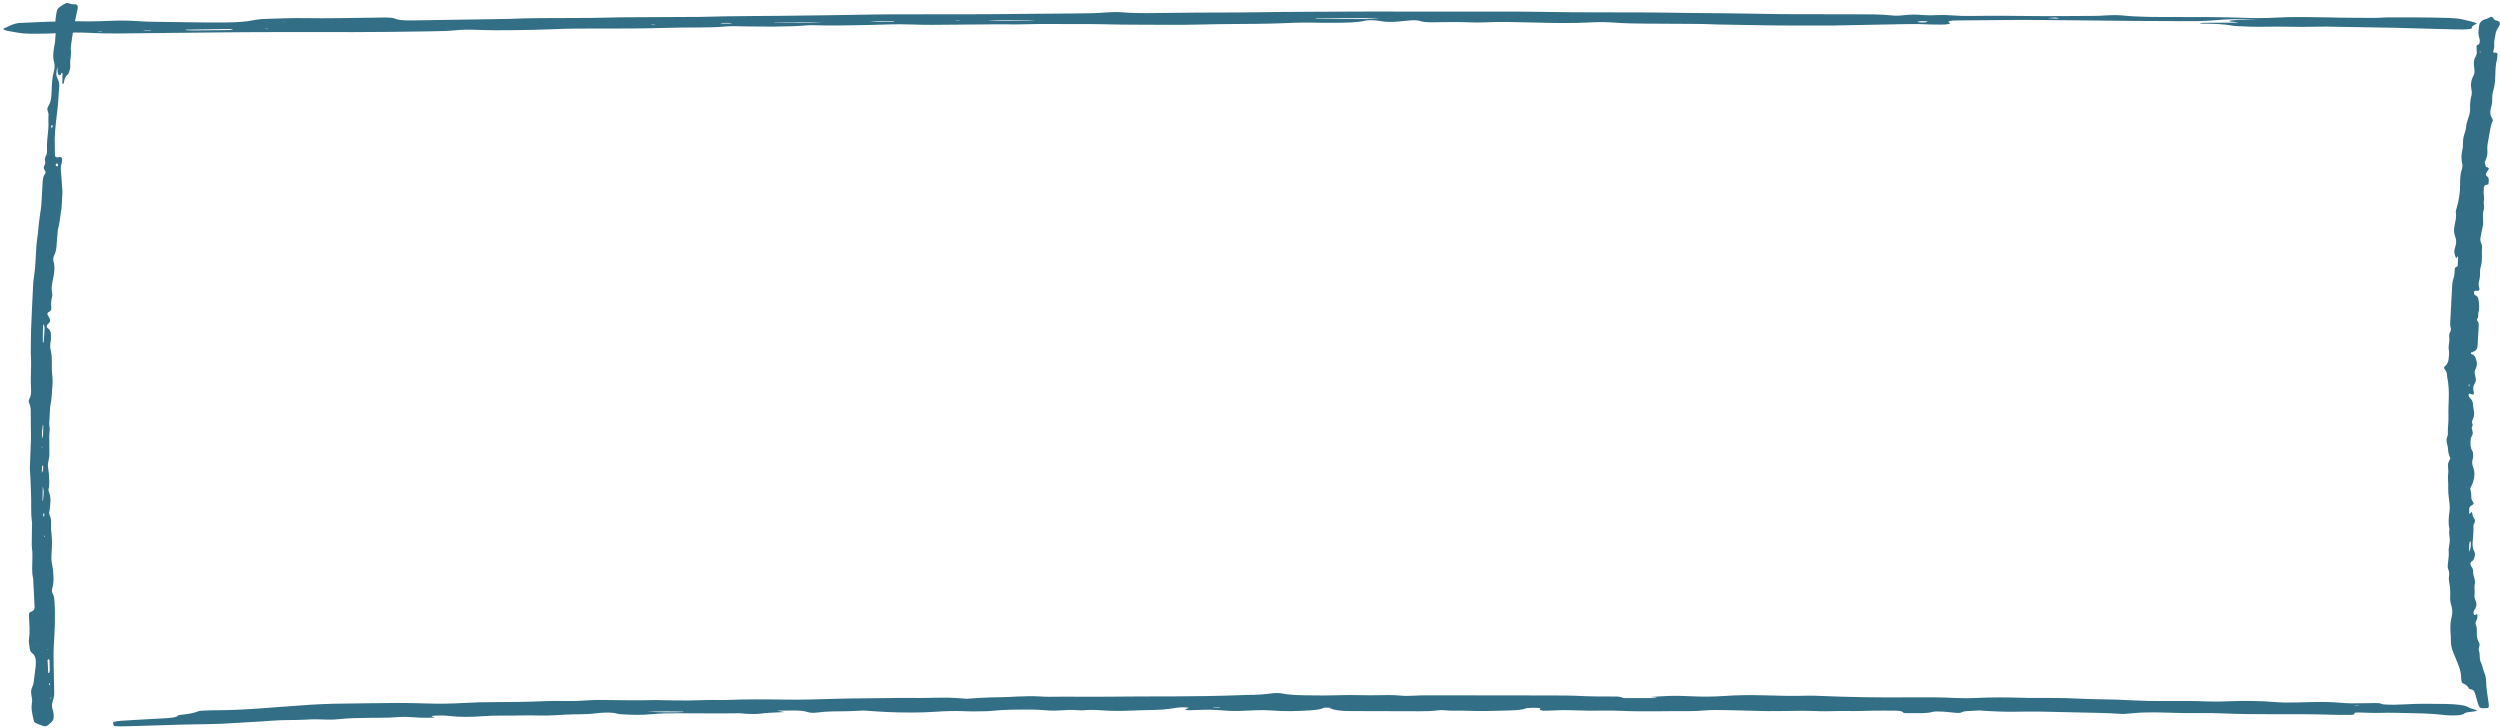
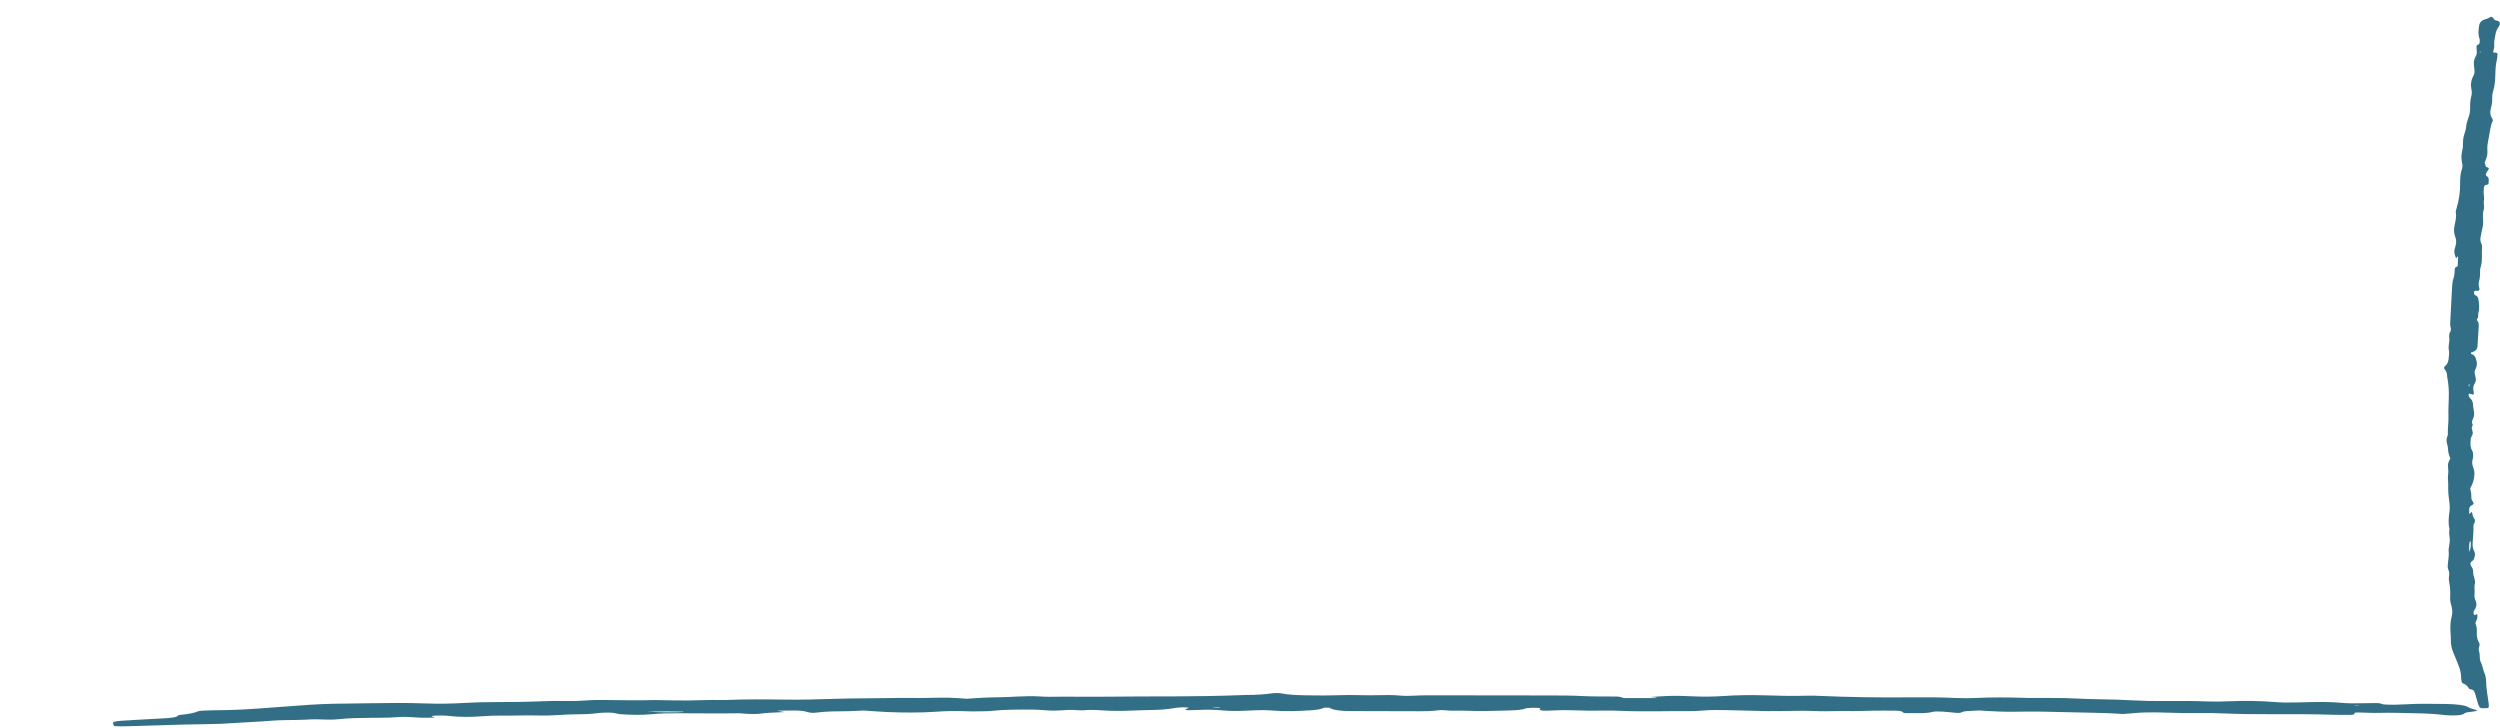
<svg xmlns="http://www.w3.org/2000/svg" width="656" height="191" viewBox="0 0 656 191" fill="none">
  <path d="M194.025 187.16C188.781 187.241 183.53 187.17 178.287 187.16C175.629 187.156 173.093 187.195 170.685 187.429C168.214 187.668 165.549 187.573 163.055 187.422C162.255 187.373 161.755 187.191 161.055 187.083C160.283 186.966 159.312 186.956 158.369 187.005C157.697 187.041 157.004 187.092 156.461 187.164C155.075 187.348 153.547 187.433 151.811 187.429C151.339 187.428 150.86 187.441 150.382 187.45C147.31 187.51 144.474 187.855 141.323 187.748C138.172 187.641 135.136 187.819 132.057 187.772C130.092 187.743 128.306 187.802 126.513 187.944C123.506 188.183 120.526 188.181 117.669 187.848C116.633 187.727 115.447 187.724 114.233 187.785C113.19 187.836 112.911 187.959 113.725 188.125C114.147 188.212 114.325 188.292 113.718 188.308C112.561 188.338 111.318 188.354 110.182 188.317C108.81 188.273 107.51 188.108 106.167 188.106C104.817 188.104 103.481 188.262 102.088 188.303C100.452 188.349 98.766 188.35 97.101 188.36C94.208 188.377 91.379 188.436 88.878 188.714C87.828 188.832 86.713 188.878 85.485 188.814C83.841 188.726 82.205 188.714 80.562 188.817C80.341 188.83 80.112 188.844 79.884 188.855C76.912 188.987 73.768 188.877 70.818 189.144C68.117 189.39 64.91 189.468 62.088 189.683C59.409 189.886 56.651 190.005 53.793 190.031C47.099 190.095 40.598 190.364 34.026 190.549C32.611 190.587 31.211 190.625 29.903 190.517C29.61 189.308 28.353 189.273 36.183 188.866C38.462 188.747 40.72 188.618 42.984 188.492C44.913 188.385 46.449 188.219 46.628 187.826C46.663 187.749 46.813 187.637 47.128 187.605C49.478 187.375 51.157 187.059 52.05 186.618C52.179 186.555 52.743 186.498 53.165 186.478C54.315 186.428 55.501 186.373 56.672 186.37C60.816 186.354 64.659 186.15 68.417 185.874C71.704 185.632 75.04 185.408 78.29 185.15C82.241 184.838 86.292 184.628 90.693 184.619C92.836 184.614 94.979 184.566 97.115 184.53C101.88 184.448 106.617 184.401 111.375 184.575C114.947 184.705 118.569 184.653 121.977 184.447C124.52 184.291 127.049 184.233 129.692 184.235C134 184.239 138.258 184.18 142.473 184.003C144.295 183.926 146.288 183.898 148.139 183.937C150.375 183.983 152.275 183.92 154.325 183.767C155.768 183.66 157.605 183.663 159.241 183.686C163.291 183.74 167.32 183.807 171.378 183.704C171.614 183.698 171.857 183.696 172.093 183.699C174.936 183.739 177.794 183.826 180.63 183.807C183.459 183.79 186.231 183.601 189.146 183.687C189.603 183.7 190.117 183.696 190.567 183.677C195.747 183.445 200.984 183.505 206.227 183.58C210.557 183.643 214.793 183.488 219.015 183.374C221.623 183.303 224.188 183.245 226.824 183.239C228.967 183.236 231.124 183.215 233.253 183.175C235.397 183.134 237.511 183.101 239.676 183.144C240.848 183.168 242.055 183.141 243.248 183.127C245.149 183.107 247.077 183.031 248.935 183.066C250.528 183.096 252.042 183.249 253.736 183.357C256.515 183.127 259.451 182.979 262.594 182.947C264.002 182.934 265.395 182.849 266.767 182.782C268.874 182.681 270.953 182.624 273.089 182.759C273.754 182.801 274.497 182.845 275.175 182.835C280.412 182.761 285.641 182.872 290.892 182.808C296.6 182.739 302.344 182.745 308.074 182.732C314.046 182.72 319.955 182.619 325.791 182.402C326.256 182.385 326.72 182.35 327.184 182.351C329.692 182.357 331.821 182.209 333.743 181.936C334.521 181.825 335.664 181.821 336.336 181.959C338.015 182.3 340.179 182.416 342.651 182.45C345.516 182.489 348.374 182.527 351.21 182.421C353.11 182.35 354.982 182.372 356.896 182.41C358.54 182.443 360.255 182.462 361.869 182.415C363.834 182.356 365.613 182.357 367.406 182.524C368.485 182.626 369.742 182.61 370.906 182.551C372.292 182.482 373.664 182.447 375.128 182.45C385.63 182.47 396.132 182.483 406.634 182.488C409.513 182.489 412.371 182.495 415.15 182.639C417.943 182.782 420.822 182.755 423.68 182.766C424.837 182.77 424.923 182.788 426.109 183.169C428.817 183.169 431.66 183.169 434.575 183.169C435.203 182.939 433.174 183.038 433.253 182.878C437.411 182.597 438.826 182.546 441.304 182.61C442.247 182.635 443.176 182.675 444.105 182.714C446.941 182.836 449.563 182.824 452.435 182.623C455.714 182.394 459.307 182.351 462.987 182.454C466.716 182.558 470.502 182.684 474.367 182.546C475.46 182.506 476.732 182.572 477.882 182.621C485.355 182.936 492.928 183.054 500.615 182.985C504.909 182.947 509.209 182.942 513.41 183.159C515.032 183.242 516.739 183.227 518.375 183.149C522.619 182.947 526.877 182.973 531.149 183.108C531.62 183.123 532.092 183.144 532.563 183.145C535.657 183.153 538.8 183.098 541.829 183.177C544.866 183.257 547.78 183.468 550.924 183.487C553.81 183.506 556.596 183.61 559.347 183.76C562.333 183.922 565.383 183.985 568.534 183.949C572.113 183.908 575.699 183.922 579.222 184.06C581.136 184.135 582.986 184.09 584.88 184.013C588.93 183.849 592.938 183.895 596.732 184.201C598.547 184.347 600.361 184.385 602.297 184.332C603.711 184.293 605.119 184.244 606.541 184.22C609.184 184.175 611.813 184.184 614.221 184.41C615.992 184.577 617.821 184.591 619.772 184.53C620.936 184.493 622.151 184.505 623.329 184.482C625.037 184.448 624.715 184.784 625.544 184.843C627.33 184.972 629.316 184.931 631.145 184.819C634.646 184.607 638.21 184.666 641.782 184.72C644.697 184.765 646.755 185.035 647.562 185.506C648.041 185.786 648.662 186.035 649.62 186.272C650.298 186.441 649.97 186.616 648.519 186.767C647.398 186.883 646.733 187.014 646.598 187.242C646.526 187.356 646.219 187.482 645.79 187.57C645.162 187.699 644.197 187.758 643.211 187.732C642.525 187.715 641.804 187.671 641.24 187.604C639.025 187.339 636.596 187.206 633.91 187.16C630.602 187.106 627.373 186.961 623.958 187.061C622.401 187.107 620.686 186.993 619.043 186.953C618.193 186.932 617.743 187.004 617.793 187.156C617.9 187.479 617.6 187.584 616.5 187.583C615.071 187.583 613.613 187.6 612.227 187.555C607.498 187.398 602.733 187.392 597.953 187.407C592.924 187.422 587.944 187.408 583.022 187.184C581.215 187.103 579.229 187.08 577.357 187.103C574.464 187.138 571.642 187.121 568.827 187.005C567.905 186.967 566.948 186.949 565.998 186.934C563.819 186.9 561.718 186.935 559.789 187.14C558.996 187.222 558.096 187.276 557.089 187.357C553.324 187.075 549.266 187.033 545.258 186.941C542.422 186.874 539.593 186.808 536.75 186.753C535.335 186.727 533.885 186.699 532.47 186.715C526.148 186.794 526.148 186.801 521.411 186.562C520.726 186.527 520.076 186.473 519.411 186.428L519.461 186.42C518.339 186.48 517.21 186.537 516.089 186.598C515.339 186.638 515.089 186.736 514.853 186.861C514.41 187.098 513.967 187.118 512.903 187.018C511.874 186.919 510.881 186.803 509.795 186.731C508.909 186.673 507.609 186.656 507.13 186.796C505.537 187.263 503.001 187.107 500.729 187.127C499.522 187.137 499.543 187.125 499.164 186.761C499.086 186.688 498.814 186.605 498.479 186.559C498.129 186.511 497.6 186.484 497.15 186.482C495.25 186.473 493.321 186.444 491.456 186.487C489.091 186.542 486.784 186.622 484.362 186.559C483.219 186.53 482.005 186.592 480.819 186.604C479.633 186.615 478.361 186.664 477.275 186.611C474.189 186.457 471.124 186.523 468.045 186.573C465.18 186.62 462.358 186.615 459.515 186.499C457.436 186.415 455.25 186.411 453.142 186.343C450.97 186.272 448.927 186.27 446.877 186.446C445.841 186.535 444.591 186.602 443.455 186.595C437.275 186.553 431.06 186.799 424.909 186.509C423.78 186.457 422.53 186.449 421.351 186.466C418.229 186.512 415.15 186.48 412.106 186.365C409.892 186.281 407.863 186.421 405.769 186.489C404.805 186.521 404.033 186.388 404.012 186.191C404.005 186.151 404.069 186.111 404.126 186.07C404.305 185.944 404.312 185.819 403.533 185.756C402.619 185.684 401.676 185.7 400.812 185.794C400.619 185.815 400.404 185.848 400.333 185.883C399.611 186.234 398.082 186.366 396.01 186.426C392.231 186.535 388.509 186.661 384.666 186.498C382.858 186.423 380.858 186.587 379.108 186.372C378.486 186.295 377.722 186.32 377.143 186.405C375.764 186.607 374.121 186.634 372.428 186.63C366.463 186.615 360.497 186.597 354.539 186.585C351.796 186.579 350.096 186.339 349.188 185.913C349.024 185.836 348.924 185.756 348.795 185.677C348.981 185.673 349.181 185.675 349.353 185.663C349.481 185.655 349.581 185.632 349.696 185.614C349.417 185.64 349.138 185.666 348.859 185.691C348.374 185.693 347.895 185.694 347.409 185.695L347.481 185.683C346.966 186.02 345.837 186.255 343.887 186.388C340.422 186.625 336.986 186.703 333.493 186.42C332.121 186.309 330.742 186.309 329.313 186.378C328.399 186.423 327.463 186.458 326.541 186.501C324.627 186.596 322.762 186.591 320.997 186.42C318.783 186.205 316.49 186.186 314.082 186.304C313.403 186.337 312.674 186.34 311.974 186.355C311.274 186.37 310.831 186.243 311.124 186.105C311.367 185.991 311.689 185.882 311.896 185.768C311.946 185.74 311.781 185.677 311.617 185.663C311.21 185.63 310.717 185.587 310.31 185.599C308.817 185.643 307.902 185.849 306.809 186.005C305.673 186.164 304.445 186.258 302.944 186.285C300.823 186.323 298.694 186.38 296.622 186.467C294.214 186.569 291.842 186.571 289.585 186.421C287.749 186.299 286.098 186.189 284.184 186.388C283.755 186.433 282.848 186.346 282.162 186.32C281.698 186.303 281.198 186.261 280.776 186.277C279.169 186.335 277.547 186.485 276.004 186.461C274.453 186.437 273.089 186.224 271.324 186.208C267.474 186.17 263.745 186.161 260.244 186.528C259.122 186.647 257.508 186.642 256.1 186.664C255.164 186.679 254.179 186.661 253.257 186.622C250.585 186.509 248.085 186.584 245.584 186.758C241.441 187.046 237.147 187.005 232.911 186.841C230.846 186.761 228.91 186.588 226.738 186.446C225.495 186.499 224.13 186.574 222.737 186.613C221.33 186.653 219.894 186.661 218.465 186.676C216.979 186.693 215.786 186.812 214.572 186.951C213.229 187.106 212.721 187.087 211.785 186.804C210.978 186.562 209.942 186.439 208.392 186.438C206.984 186.438 205.584 186.46 203.834 186.475C204.656 186.624 205.213 186.724 205.899 186.849C203.612 186.971 201.191 186.994 199.319 187.283C198.762 187.371 197.483 187.357 196.59 187.334C195.683 187.309 194.84 187.214 193.975 187.15C194.175 187.13 194.375 187.109 194.575 187.087C194.382 187.109 194.204 187.134 194.025 187.16ZM169.785 186.733C173.372 186.949 175.436 186.899 177.472 186.901C178.122 186.903 178.772 186.856 179.473 186.829C179.272 186.781 179.18 186.733 179.037 186.727C176.536 186.652 174.043 186.656 169.785 186.733ZM320.097 185.711C320.004 185.633 320.011 185.575 319.926 185.572C319.49 185.551 319.033 185.539 318.583 185.537C318.468 185.537 318.347 185.586 318.233 185.611C318.819 185.643 319.397 185.673 320.097 185.711ZM618.2 184.984C618.028 185.006 617.85 185.028 617.678 185.05C618.078 185.066 618.479 185.081 618.879 185.096C618.872 185.065 618.936 185.015 618.85 185.005C618.679 184.987 618.421 184.99 618.2 184.984Z" fill="#326E86" />
-   <path d="M649.96 6.16C649.605 6.366 649.096 6.595 648.83 6.833C648.601 7.031 648.675 7.239 648.579 7.441C648.513 7.58 647.383 7.732 646.497 7.73C645.759 7.727 645.006 7.734 644.283 7.715C638.923 7.574 633.593 7.407 628.218 7.289C622.357 7.162 616.466 7.07 610.574 6.982C609.127 6.96 607.636 7.023 606.16 7.034C604.69 7.045 603.199 7.061 601.745 7.034C599.279 6.989 596.835 6.962 594.369 7.02C592.118 7.074 589.947 6.983 587.799 6.89C587.098 6.859 586.227 6.825 585.813 6.741C583.739 6.317 580.896 6.234 577.884 6.2C577.692 6.197 577.441 6.161 577.36 6.129C577.176 6.057 577.441 5.987 578.047 5.982C580.262 5.964 582.476 5.968 584.691 5.946C585.577 5.937 586.618 6 587.334 5.846C586.707 5.792 586.057 5.745 585.474 5.683C584.868 5.618 584.868 5.424 585.451 5.373C586.094 5.316 586.743 5.244 587.43 5.227C588.84 5.19 590.279 5.186 592.62 5.158C586.92 4.982 584.875 4.989 581.376 5.298C579.095 5.501 576.828 5.572 574.289 5.552C569.852 5.518 565.408 5.519 560.971 5.497C557.028 5.478 553.101 5.424 549.166 5.377C539.835 5.266 530.481 5.156 521.113 5.297C518.662 5.333 516.196 5.34 513.737 5.36C511.855 5.375 511.117 5.516 511.338 5.83C511.397 5.91 511.612 5.987 511.663 6.068C511.804 6.282 510.807 6.46 509.448 6.453C508.223 6.445 506.946 6.45 505.794 6.394C503.35 6.274 500.988 6.298 498.493 6.356C492.638 6.494 486.747 6.587 480.87 6.698C480.627 6.703 480.376 6.706 480.132 6.706C473.48 6.694 466.814 6.739 460.185 6.59C455.792 6.491 451.318 6.489 446.985 6.302C446.283 6.272 445.516 6.279 444.777 6.274C440.592 6.247 436.398 6.206 432.212 6.201C429.2 6.197 426.321 6.129 423.553 5.93C421.678 5.794 419.721 5.76 417.772 5.867C412.663 6.147 407.474 6.043 402.372 5.909C397.943 5.792 393.616 5.673 389.187 5.877C388.271 5.919 387.186 5.914 386.256 5.878C382.831 5.746 379.427 5.77 375.972 5.842C374.422 5.873 373.189 5.751 372.503 5.481C372.075 5.315 370.871 5.277 370.007 5.355C368.929 5.453 367.896 5.566 366.81 5.66C365.083 5.808 363.503 5.79 362.182 5.524C361.872 5.462 361.488 5.408 361.089 5.362C360.365 5.28 358.771 5.276 358.335 5.391C356.349 5.92 353.271 5.988 349.949 5.98C348.716 5.977 347.446 6.011 346.258 5.973C343.009 5.87 339.872 5.939 336.756 6.085C332.179 6.3 327.462 6.247 322.803 6.31C320.84 6.337 318.846 6.335 316.92 6.395C313.007 6.516 309.05 6.54 305.122 6.509C299.955 6.468 294.765 6.513 289.619 6.362C287.212 6.292 284.702 6.322 282.237 6.314C279.527 6.303 276.825 6.292 274.116 6.298C272.647 6.3 271.148 6.307 269.708 6.355C267.737 6.42 265.825 6.42 263.832 6.385C262.141 6.356 260.399 6.391 258.686 6.405C254.006 6.441 249.325 6.482 244.644 6.518C243.906 6.525 243.161 6.525 242.422 6.511C239.735 6.464 237.004 6.332 234.39 6.38C231.74 6.43 229.112 6.554 226.395 6.588C222.239 6.641 218.112 6.771 213.926 6.629C213.239 6.605 212.368 6.603 211.77 6.653C206.403 7.101 200.726 6.983 195.078 6.921C194.591 6.916 194.104 6.897 193.617 6.883C192.362 6.846 191.144 6.867 190.036 6.971C187.799 7.181 185.363 7.203 182.875 7.214C180.409 7.225 177.907 7.225 175.5 7.3C169.387 7.491 163.237 7.508 157.066 7.489C153.123 7.477 149.233 7.479 145.328 7.66C142.035 7.812 138.528 7.857 135.095 7.913C131.655 7.97 128.2 7.958 124.797 7.82C123.062 7.749 121.327 7.767 119.791 7.927C117.606 8.153 115.163 8.18 112.697 8.226C99.423 8.476 86.105 8.441 72.779 8.417C67.11 8.406 61.44 8.471 55.77 8.522C47.398 8.599 39.026 8.694 30.662 8.785C28.152 8.812 25.738 8.721 23.368 8.615C20.888 8.504 18.533 8.511 16.119 8.659C13.793 8.802 11.349 8.864 8.854 8.861C7.296 8.859 5.938 8.782 4.838 8.601C3.967 8.456 3.14 8.305 2.291 8.156C0.984 7.926 0.512 7.637 1.236 7.363C2.409 6.92 2.837 6.418 4.868 6.04C7.237 5.935 9.592 5.811 11.992 5.727C15.122 5.617 18.282 5.516 21.523 5.597C24.018 5.66 26.425 5.561 28.839 5.47C31.29 5.378 33.674 5.367 36.081 5.543C37.41 5.642 38.908 5.696 40.363 5.719C45.029 5.793 49.702 5.85 54.375 5.899C56.095 5.918 57.83 5.912 59.543 5.887C62.326 5.846 64.829 5.695 66.549 5.294C67.619 5.045 69.169 4.956 70.986 4.912C73.909 4.84 76.81 4.703 79.771 4.754C86.216 4.865 92.565 4.694 98.951 4.62C99.689 4.611 100.42 4.583 101.15 4.586C102.191 4.589 103.048 4.66 103.483 4.831C103.675 4.906 103.86 4.983 104.096 5.054C104.746 5.248 105.779 5.343 107.101 5.354C107.588 5.359 108.09 5.359 108.577 5.351C115.945 5.237 123.313 5.122 130.673 5.007C131.655 4.991 132.681 4.998 133.611 4.955C139.163 4.694 144.87 4.76 150.525 4.724C153.729 4.703 156.925 4.714 160.1 4.606C161.776 4.548 163.525 4.539 165.253 4.529C170.428 4.496 175.611 4.475 180.793 4.448C181.782 4.442 182.794 4.464 183.746 4.433C192.76 4.15 201.944 4.233 211.025 4.08C217.145 3.977 223.309 3.946 229.429 3.805C232.589 3.733 235.837 3.763 239.041 3.757C245.7 3.746 252.367 3.752 259.033 3.731C262.732 3.718 266.416 3.659 270.114 3.627C273.805 3.593 277.504 3.567 281.196 3.54C284.407 3.516 287.611 3.503 290.571 3.248C291.686 3.151 292.978 3.118 294.144 3.215C297.157 3.466 300.405 3.47 303.557 3.416C310.696 3.294 317.842 3.294 324.989 3.27C327.698 3.26 330.4 3.215 333.109 3.183C333.604 3.177 334.084 3.152 334.579 3.15C342.456 3.109 350.333 3.043 358.21 3.033C371.535 3.017 384.861 3.033 398.179 3.044C400.386 3.046 402.594 3.091 404.801 3.12C407.503 3.154 410.198 3.211 412.9 3.221C419.559 3.247 426.225 3.238 432.884 3.267C436.081 3.282 439.27 3.358 442.459 3.394C445.656 3.43 448.86 3.444 452.064 3.478C455.01 3.51 457.955 3.557 460.894 3.601C463.345 3.638 465.795 3.705 468.254 3.715C474.418 3.739 480.59 3.739 486.754 3.75C490.202 3.758 493.679 3.724 496.75 4.075C497.599 4.172 498.618 4.103 499.497 4.004C500.095 3.937 500.759 3.872 501.453 3.846C502.716 3.795 503.86 3.889 504.997 3.969C506.215 4.054 507.425 3.997 508.629 3.949C509.906 3.899 511.073 3.946 512.202 4.039C513.797 4.173 515.524 4.217 517.244 4.188C523.66 4.077 530.06 4.186 536.446 4.234C540.913 4.267 545.305 4.15 549.742 4.17C550.68 4.175 551.647 4.098 552.562 4.041C554.031 3.949 555.619 3.927 556.874 4.055C561.362 4.512 566.294 4.464 571.225 4.467C576.895 4.472 582.557 4.451 588.168 4.66C591.062 4.768 594.185 4.792 596.983 4.634C601.641 4.373 606.248 4.482 610.891 4.56C612.848 4.593 614.738 4.677 616.753 4.658C619.898 4.629 623.102 4.798 626.181 4.571C631.607 4.555 637.033 4.544 642.415 4.701C643.936 4.744 645.213 4.871 646.099 5.079C647.509 5.413 649.155 5.723 649.96 6.16ZM537.295 4.758C537.096 4.78 536.896 4.802 536.697 4.824C536.874 4.798 537.052 4.772 537.229 4.747C537.908 4.786 538.587 4.829 539.281 4.86C539.473 4.869 539.768 4.851 539.938 4.829C540.093 4.808 540.255 4.744 540.204 4.735C539.909 4.684 539.48 4.6 539.215 4.61C538.543 4.634 537.93 4.706 537.295 4.758ZM48.69 7.782C48.712 7.825 48.735 7.868 48.757 7.91C49.458 7.937 50.174 7.992 50.868 7.987C54.006 7.965 57.143 7.93 60.273 7.886C60.598 7.881 60.871 7.788 61.174 7.735C60.864 7.689 60.532 7.599 60.244 7.603C56.39 7.655 52.537 7.719 48.69 7.782ZM361.909 4.785C356.328 4.719 351.034 4.805 345.733 4.828C344.966 4.831 344.877 4.894 345.46 4.945C359.059 5.036 359.059 5.036 361.909 4.785ZM271.576 5.381C263.226 5.255 261.3 5.263 259.173 5.454C263.101 5.454 266.726 5.457 270.351 5.452C270.735 5.451 271.118 5.408 271.576 5.381ZM202.985 5.889C211.283 5.969 211.792 5.965 216.06 5.762C211.276 5.784 207.415 5.8 203.546 5.822C203.354 5.823 203.17 5.866 202.985 5.889ZM228.189 5.534C229.946 5.726 232.043 5.726 234.139 5.684C234.818 5.67 234.922 5.608 234.39 5.534C232.39 5.534 230.293 5.534 228.189 5.534ZM504.576 5.899C505.344 5.882 505.956 5.761 505.764 5.667C505.565 5.57 504.738 5.512 504.007 5.566C503.661 5.591 503.313 5.661 503.21 5.722C503.04 5.826 503.801 5.918 504.576 5.899ZM189.77 6.176C190.265 6.176 190.737 6.178 191.21 6.176C191.867 6.175 192.162 6.133 191.941 6.064C191.859 6.04 191.527 6.029 191.306 6.026C190.833 6.019 190.354 6.02 189.881 6.019C189.224 6.019 188.936 6.061 189.165 6.134C189.239 6.16 189.571 6.164 189.77 6.176ZM39.787 8.036C39.543 8.018 39.344 7.993 39.123 7.986C38.894 7.979 38.643 7.981 38.406 7.988C38.178 7.996 37.934 8.007 37.757 8.029C37.233 8.097 38.244 8.149 39.337 8.102C39.506 8.095 39.632 8.06 39.787 8.036ZM251.725 5.427C251.725 5.398 251.725 5.37 251.725 5.342C251.333 5.358 250.949 5.373 250.558 5.389C250.735 5.407 250.897 5.436 251.089 5.442C251.289 5.447 251.518 5.431 251.725 5.427ZM26.092 8.26C25.886 8.276 25.686 8.293 25.48 8.31C25.878 8.329 26.277 8.349 26.676 8.368C26.713 8.338 26.742 8.309 26.779 8.278C26.55 8.272 26.321 8.266 26.092 8.26ZM172.067 6.333C171.897 6.317 171.727 6.29 171.55 6.287C170.938 6.274 170.709 6.311 170.982 6.372C171.07 6.39 171.388 6.39 171.572 6.384C171.75 6.377 171.897 6.35 172.067 6.333ZM74.175 5.616L74.655 5.595L74.3 5.551L74.175 5.616ZM70.292 7.542C70.107 7.54 69.915 7.531 69.753 7.54C69.694 7.543 69.708 7.586 69.694 7.612C69.878 7.615 70.07 7.623 70.233 7.615C70.292 7.61 70.277 7.566 70.292 7.542Z" fill="#326E86" />
  <path d="M649.032 137.76C649.108 139.294 648.911 140.829 648.825 142.363C648.782 143.14 648.821 143.882 649.209 144.588C649.607 145.312 649.401 146.091 649.096 146.819C648.997 147.053 648.663 147.198 648.461 147.402C648.24 147.627 648.209 147.911 648.285 148.187C648.34 148.384 648.423 148.587 648.546 148.746C648.859 149.153 648.991 149.6 648.961 150.108C648.953 150.246 648.971 150.386 648.98 150.526C649.048 151.425 649.632 152.257 649.398 153.177C649.165 154.098 649.444 154.987 649.32 155.887C649.242 156.462 649.324 156.984 649.557 157.51C649.946 158.391 649.903 159.262 649.268 160.096C649.037 160.398 649.014 160.745 649.108 161.101C649.187 161.406 649.405 161.489 649.715 161.251C649.876 161.128 650.022 161.077 650.042 161.255C650.082 161.593 650.094 161.957 650.014 162.289C649.916 162.69 649.603 163.069 649.581 163.462C649.559 163.856 649.827 164.249 649.881 164.656C649.943 165.135 649.923 165.628 649.919 166.115C649.912 166.961 649.98 167.789 650.448 168.522C650.646 168.83 650.715 169.157 650.582 169.515C650.404 169.995 650.361 170.474 650.524 170.955C650.545 171.02 650.566 171.087 650.583 171.153C650.782 172.024 650.543 172.942 650.985 173.807C651.392 174.598 651.49 175.538 651.84 176.364C652.17 177.149 652.347 177.956 652.358 178.792C652.384 180.75 652.783 182.654 653.028 184.577C653.08 184.991 653.13 185.401 652.917 185.783C650.74 185.86 650.659 186.227 650.03 183.935C649.847 183.267 649.643 182.606 649.447 181.943C649.278 181.378 649 180.927 648.297 180.873C648.159 180.861 647.958 180.817 647.905 180.725C647.523 180.036 646.976 179.543 646.194 179.278C646.083 179.241 645.988 179.075 645.958 178.952C645.883 178.615 645.799 178.267 645.808 177.925C645.834 176.713 645.517 175.588 645.07 174.487C644.678 173.524 644.319 172.546 643.898 171.594C643.387 170.436 643.065 169.25 643.105 167.963C643.124 167.336 643.066 166.709 643.028 166.084C642.944 164.69 642.922 163.304 643.297 161.914C643.579 160.87 643.532 159.811 643.205 158.812C642.959 158.068 642.887 157.328 642.926 156.555C642.989 155.295 642.939 154.049 642.676 152.815C642.561 152.282 642.537 151.699 642.632 151.158C642.744 150.505 642.655 149.948 642.407 149.347C642.233 148.925 642.263 148.388 642.324 147.909C642.476 146.725 642.65 145.547 642.517 144.36C642.509 144.29 642.51 144.22 642.517 144.15C642.627 143.319 642.82 142.484 642.825 141.655C642.829 140.827 642.527 140.015 642.719 139.163C642.749 139.029 642.749 138.879 642.72 138.747C642.37 137.231 642.546 135.7 642.752 134.167C642.92 132.901 642.699 131.661 642.548 130.426C642.454 129.662 642.383 128.912 642.408 128.14C642.43 127.514 642.421 126.883 642.376 126.26C642.332 125.633 642.3 125.014 642.405 124.382C642.463 124.039 642.43 123.686 642.422 123.337C642.409 122.781 642.298 122.216 642.386 121.673C642.462 121.207 642.757 120.765 642.972 120.271C642.595 119.456 642.368 118.597 642.352 117.677C642.346 117.266 642.211 116.857 642.11 116.456C641.955 115.839 641.879 115.23 642.151 114.607C642.235 114.412 642.324 114.195 642.315 113.997C642.249 112.465 642.518 110.937 642.473 109.401C642.424 107.73 642.508 106.051 642.562 104.375C642.618 102.628 642.513 100.899 642.2 99.191C642.176 99.055 642.118 98.919 642.126 98.783C642.17 98.05 641.932 97.426 641.465 96.862C641.275 96.633 641.284 96.3 641.541 96.104C642.176 95.615 642.413 94.983 642.507 94.26C642.615 93.423 642.721 92.588 642.567 91.757C642.464 91.201 642.528 90.654 642.622 90.094C642.703 89.614 642.76 89.112 642.696 88.639C642.616 88.065 642.641 87.544 642.966 87.021C643.163 86.707 643.151 86.339 643.06 85.997C642.953 85.592 642.907 85.191 642.933 84.762C643.106 81.691 643.268 78.62 643.414 75.548C643.454 74.707 643.503 73.871 643.797 73.059C644.092 72.243 644.082 71.401 644.139 70.565C644.161 70.226 644.193 70.201 644.896 69.857C644.932 69.066 644.969 68.234 645.007 67.381C644.6 67.196 644.752 67.79 644.465 67.766C644.014 66.548 643.94 66.134 644.089 65.409C644.145 65.133 644.23 64.862 644.312 64.591C644.569 63.762 644.582 62.995 644.257 62.154C643.889 61.194 643.859 60.142 644.092 59.067C644.328 57.977 644.604 56.87 644.406 55.739C644.35 55.419 644.485 55.048 644.588 54.712C645.253 52.529 645.564 50.315 645.541 48.066C645.53 46.81 645.577 45.552 646.021 44.325C646.192 43.852 646.188 43.352 646.069 42.873C645.762 41.631 645.864 40.385 646.164 39.137C646.196 38.999 646.24 38.861 646.248 38.724C646.302 37.819 646.244 36.899 646.427 36.014C646.61 35.126 647.028 34.275 647.105 33.356C647.175 32.512 647.399 31.698 647.705 30.894C648.037 30.022 648.189 29.131 648.166 28.209C648.139 27.162 648.212 26.113 648.506 25.084C648.666 24.524 648.609 23.983 648.495 23.429C648.254 22.243 648.39 21.071 648.989 19.964C649.276 19.434 649.368 18.904 649.297 18.337C649.245 17.923 649.176 17.511 649.153 17.095C649.106 16.322 649.156 15.553 649.594 14.85C649.918 14.334 649.967 13.799 649.882 13.228C649.832 12.887 649.869 12.532 649.843 12.187C649.804 11.687 650.404 11.784 650.523 11.542C650.777 11.02 650.73 10.439 650.552 9.903C650.216 8.878 650.37 7.837 650.514 6.792C650.631 5.94 651.146 5.34 652.003 5.107C652.512 4.969 652.969 4.789 653.408 4.51C653.72 4.313 654.032 4.411 654.284 4.836C654.478 5.164 654.704 5.36 655.113 5.401C655.317 5.423 655.539 5.514 655.692 5.639C655.917 5.824 656.01 6.107 655.95 6.395C655.911 6.595 655.822 6.806 655.694 6.971C655.188 7.616 654.916 8.326 654.8 9.111C654.658 10.078 654.356 11.022 654.491 12.021C654.554 12.477 654.325 12.977 654.231 13.457C654.183 13.706 654.306 13.838 654.58 13.825C655.164 13.796 655.349 13.884 655.332 14.206C655.313 14.624 655.325 15.05 655.226 15.455C654.88 16.837 654.809 18.231 654.772 19.629C654.733 21.1 654.643 22.556 654.176 23.994C654.006 24.522 653.938 25.103 653.955 25.65C653.981 26.497 653.913 27.322 653.667 28.145C653.587 28.413 653.542 28.693 653.503 28.971C653.413 29.608 653.449 30.223 653.79 30.788C653.93 31.021 654.014 31.285 654.146 31.579C653.589 32.679 653.461 33.865 653.242 35.036C653.086 35.866 652.93 36.693 652.794 37.524C652.727 37.937 652.657 38.361 652.67 38.775C652.727 40.625 652.741 40.625 652.248 42.009C652.177 42.209 652.072 42.398 651.982 42.592L651.967 42.578C652.06 42.906 652.149 43.237 652.244 43.565C652.306 43.785 652.479 43.859 652.7 43.929C653.121 44.06 653.15 44.189 652.956 44.5C652.767 44.8 652.545 45.09 652.401 45.407C652.284 45.666 652.236 46.046 652.482 46.187C653.301 46.656 652.989 47.397 652.994 48.061C652.996 48.414 652.974 48.408 652.314 48.516C652.181 48.539 652.03 48.618 651.942 48.715C651.852 48.817 651.795 48.972 651.787 49.103C651.746 49.659 651.668 50.223 651.721 50.769C651.789 51.461 651.901 52.136 651.757 52.844C651.69 53.178 651.786 53.534 651.792 53.88C651.796 54.228 651.868 54.6 651.757 54.917C651.439 55.818 651.518 56.715 651.568 57.616C651.616 58.455 651.57 59.279 651.324 60.111C651.145 60.718 651.11 61.357 650.959 61.973C650.803 62.608 650.772 63.205 651.061 63.806C651.208 64.11 651.313 64.475 651.285 64.808C651.129 66.615 651.489 68.435 650.888 70.231C650.778 70.561 650.749 70.926 650.764 71.272C650.807 72.185 650.707 73.085 650.46 73.975C650.28 74.622 650.506 75.216 650.601 75.829C650.646 76.111 650.396 76.336 650.042 76.341C649.97 76.342 649.898 76.323 649.826 76.306C649.602 76.253 649.376 76.25 649.253 76.478C649.112 76.745 649.128 77.02 649.286 77.274C649.321 77.331 649.377 77.394 649.44 77.415C650.061 77.628 650.279 78.076 650.359 78.682C650.505 79.788 650.683 80.878 650.34 82.001C650.18 82.529 650.451 83.115 650.041 83.626C649.894 83.807 649.928 84.031 650.074 84.2C650.419 84.605 650.446 85.085 650.417 85.581C650.312 87.325 650.201 89.069 650.101 90.812C650.054 91.615 649.601 92.11 648.822 92.373C648.681 92.42 648.537 92.449 648.393 92.486C648.389 92.432 648.393 92.373 648.376 92.323C648.362 92.285 648.322 92.256 648.292 92.222C648.335 92.304 648.377 92.385 648.42 92.467C648.416 92.609 648.412 92.749 648.408 92.891L648.386 92.87C648.986 93.023 649.394 93.355 649.608 93.926C649.989 94.941 650.084 95.947 649.528 96.967C649.31 97.366 649.292 97.77 649.399 98.188C649.466 98.456 649.517 98.73 649.585 99C649.729 99.56 649.695 100.106 649.365 100.621C648.949 101.267 648.886 101.937 649.065 102.642C649.115 102.841 649.113 103.054 649.13 103.259C649.147 103.464 648.913 103.593 648.668 103.506C648.467 103.434 648.275 103.339 648.074 103.278C648.024 103.263 647.907 103.311 647.881 103.358C647.816 103.478 647.733 103.622 647.747 103.74C647.807 104.178 648.166 104.446 648.431 104.767C648.704 105.101 648.857 105.461 648.886 105.9C648.926 106.52 649 107.143 649.131 107.75C649.281 108.454 649.255 109.148 648.955 109.808C648.711 110.344 648.491 110.826 648.825 111.387C648.9 111.512 648.73 111.777 648.675 111.978C648.638 112.113 648.557 112.26 648.58 112.383C648.664 112.853 648.911 113.329 648.849 113.78C648.785 114.233 648.385 114.631 648.331 115.147C648.214 116.273 648.148 117.363 648.763 118.39C648.962 118.718 648.932 119.191 648.953 119.602C648.967 119.876 648.921 120.164 648.839 120.433C648.602 121.214 648.703 121.946 648.984 122.678C649.449 123.892 649.318 125.147 648.968 126.386C648.796 126.989 648.46 127.554 648.175 128.188C648.255 128.552 648.371 128.951 648.423 129.359C648.477 129.771 648.472 130.191 648.482 130.609C648.493 131.044 648.69 131.394 648.925 131.75C649.187 132.143 649.145 132.292 648.625 132.564C648.179 132.798 647.943 133.1 647.921 133.554C647.902 133.965 647.924 134.375 647.927 134.887C648.206 134.647 648.394 134.485 648.627 134.285C648.817 134.955 648.826 135.663 649.323 136.213C649.472 136.377 649.431 136.75 649.377 137.011C649.321 137.276 649.139 137.522 649.013 137.775C648.979 137.716 648.944 137.657 648.907 137.599C648.944 137.655 648.988 137.708 649.032 137.76ZM647.944 144.846C648.38 143.799 648.317 143.195 648.348 142.6C648.359 142.409 648.284 142.219 648.245 142.014C648.157 142.072 648.068 142.099 648.057 142.141C647.888 142.871 647.862 143.6 647.944 144.846ZM648.078 100.879C647.936 100.906 647.833 100.903 647.825 100.928C647.782 101.055 647.754 101.189 647.746 101.32C647.744 101.355 647.829 101.39 647.873 101.424C647.938 101.252 648.001 101.084 648.078 100.879ZM650.679 13.691C650.717 13.741 650.754 13.793 650.791 13.844C650.825 13.727 650.857 13.61 650.89 13.493C650.833 13.495 650.744 13.476 650.725 13.501C650.69 13.551 650.693 13.626 650.679 13.691Z" fill="#326E86" />
-   <path d="M17.623 0.744C17.99 0.849 18.397 0.999 18.82 1.079C19.173 1.147 19.547 1.127 19.911 1.156C20.16 1.177 20.418 1.508 20.402 1.767C20.388 1.983 20.391 2.203 20.347 2.415C20.024 3.981 19.653 5.539 19.371 7.11C19.064 8.824 18.822 10.546 18.586 12.268C18.527 12.691 18.622 13.128 18.623 13.56C18.623 13.99 18.632 14.425 18.565 14.851C18.451 15.571 18.371 16.286 18.442 17.008C18.509 17.666 18.318 18.301 18.122 18.928C18.058 19.133 17.985 19.388 17.828 19.508C17.038 20.112 16.852 20.943 16.751 21.823C16.744 21.879 16.674 21.952 16.616 21.976C16.484 22.029 16.362 21.951 16.361 21.774C16.358 21.126 16.393 20.479 16.383 19.831C16.379 19.572 16.507 19.268 16.237 19.057C16.132 19.24 16.04 19.43 15.92 19.6C15.796 19.777 15.447 19.776 15.362 19.604C15.269 19.416 15.148 19.226 15.126 19.025C15.079 18.612 15.089 18.192 15.069 17.507C14.678 19.172 14.664 19.77 15.174 20.796C15.509 21.464 15.607 22.128 15.539 22.87C15.419 24.167 15.363 25.467 15.265 26.765C15.178 27.918 15.03 29.066 14.895 30.217C14.572 32.945 14.252 35.68 14.382 38.421C14.416 39.138 14.396 39.859 14.399 40.578C14.401 41.129 14.644 41.346 15.212 41.283C15.358 41.266 15.499 41.204 15.645 41.19C16.031 41.15 16.339 41.443 16.308 41.84C16.279 42.198 16.271 42.572 16.155 42.908C15.907 43.622 15.918 44.313 15.991 45.044C16.162 46.756 16.252 48.48 16.375 50.199C16.381 50.27 16.382 50.344 16.379 50.416C16.272 52.361 16.263 54.31 15.908 56.248C15.673 57.532 15.612 58.841 15.219 60.107C15.155 60.312 15.158 60.536 15.139 60.752C15.036 61.977 14.906 63.203 14.842 64.427C14.796 65.307 14.636 66.149 14.241 66.957C13.973 67.504 13.885 68.076 14.053 68.648C14.489 70.143 14.235 71.661 13.926 73.152C13.657 74.446 13.387 75.71 13.696 77.008C13.759 77.275 13.736 77.593 13.66 77.865C13.377 78.865 13.374 79.861 13.459 80.872C13.496 81.326 13.26 81.685 12.765 81.884C12.46 82.009 12.377 82.36 12.506 82.613C12.668 82.929 12.856 83.232 13.011 83.55C13.255 84.056 13.203 84.518 12.707 84.903C12.59 84.993 12.489 85.105 12.4 85.221C12.243 85.433 12.216 85.899 12.416 86.027C13.342 86.612 13.425 87.512 13.366 88.484C13.345 88.844 13.39 89.216 13.307 89.564C13.077 90.512 13.161 91.431 13.382 92.343C13.709 93.683 13.553 95.062 13.604 96.425C13.626 97 13.598 97.583 13.68 98.146C13.846 99.291 13.836 100.449 13.73 101.598C13.59 103.109 13.601 104.627 13.263 106.131C13.106 106.834 13.126 107.568 13.078 108.289C13.025 109.082 12.97 109.872 12.943 110.664C12.928 111.094 12.922 111.532 12.989 111.953C13.079 112.53 13.054 113.089 12.966 113.672C12.892 114.167 12.932 114.677 12.934 115.178C12.939 116.547 12.95 117.916 12.954 119.285C12.956 119.501 12.946 119.719 12.912 119.935C12.791 120.72 12.518 121.518 12.572 122.283C12.627 123.059 12.815 123.828 12.84 124.623C12.88 125.839 13.061 127.047 12.749 128.27C12.699 128.47 12.683 128.725 12.765 128.9C13.501 130.473 13.214 132.132 13.027 133.784C13.012 133.926 12.973 134.069 12.94 134.211C12.858 134.578 12.879 134.934 13.052 135.259C13.4 135.914 13.408 136.627 13.395 137.355C13.383 138.076 13.35 138.808 13.452 139.512C13.717 141.301 13.667 143.1 13.551 144.905C13.477 146.058 13.431 147.196 13.705 148.339C13.937 149.303 13.97 150.329 14.026 151.333C14.084 152.34 14.017 153.35 13.724 154.345C13.573 154.851 13.584 155.359 13.851 155.809C14.229 156.45 14.246 157.165 14.297 157.886C14.571 161.77 14.335 165.665 14.116 169.562C14.022 171.22 14.064 172.879 14.082 174.537C14.111 176.986 14.173 179.435 14.226 181.882C14.241 182.616 14.047 183.322 13.824 184.014C13.592 184.738 13.574 185.428 13.809 186.134C14.035 186.815 14.115 187.531 14.076 188.26C14.053 188.716 13.897 189.113 13.555 189.433C13.284 189.687 13.001 189.928 12.722 190.175C12.291 190.556 11.764 190.692 11.281 190.478C10.499 190.132 9.603 190.003 8.949 189.407C8.791 188.713 8.599 188.024 8.479 187.321C8.322 186.405 8.184 185.48 8.371 184.533C8.516 183.804 8.37 183.099 8.239 182.392C8.106 181.675 8.117 180.978 8.465 180.275C8.659 179.887 8.777 179.449 8.838 179.024C9.031 177.66 9.196 176.294 9.345 174.927C9.4 174.424 9.414 173.917 9.391 173.415C9.353 172.602 9.115 171.868 8.417 171.363C7.982 171.048 7.842 170.594 7.787 170.062C7.695 169.207 7.487 168.357 7.618 167.492C7.903 165.608 7.679 163.75 7.628 161.881C7.622 161.666 7.582 161.452 7.596 161.238C7.616 160.933 7.754 160.684 8.068 160.557C8.204 160.502 8.345 160.448 8.476 160.38C8.834 160.191 9.019 159.89 9.056 159.503C9.071 159.361 9.078 159.214 9.069 159.071C8.961 156.916 8.851 154.76 8.741 152.607C8.725 152.319 8.752 152.019 8.685 151.747C8.29 150.121 8.483 148.453 8.491 146.799C8.496 145.862 8.558 144.927 8.404 143.998C8.322 143.507 8.33 142.996 8.335 142.49C8.344 140.976 8.372 139.461 8.392 137.945C8.396 137.655 8.446 137.36 8.404 137.081C8.012 134.443 8.282 131.758 8.126 129.101C8.022 127.31 8.046 125.507 7.873 123.716C7.785 122.792 7.882 121.842 7.913 120.904C7.981 118.957 8.079 117.008 8.127 115.058C8.154 113.976 8.097 112.898 8.086 111.816C8.075 110.736 8.075 109.654 8.075 108.574C8.075 107.635 8.093 106.698 7.673 105.83C7.514 105.504 7.471 105.126 7.66 104.785C8.152 103.906 8.202 102.956 8.146 102.034C8.02 99.945 8.114 97.856 8.164 95.765C8.182 94.973 8.136 94.182 8.114 93.389C8.11 93.245 8.072 93.104 8.074 92.959C8.102 90.656 8.087 88.351 8.173 86.047C8.319 82.15 8.522 78.253 8.717 74.358C8.75 73.713 8.86 73.067 8.94 72.422C9.037 71.632 9.175 70.844 9.228 70.054C9.362 68.107 9.434 66.157 9.574 64.21C9.642 63.275 9.82 62.343 9.928 61.41C10.034 60.476 10.102 59.539 10.206 58.602C10.302 57.741 10.424 56.879 10.541 56.02C10.639 55.304 10.793 54.588 10.842 53.869C10.967 52.066 11.048 50.261 11.149 48.458C11.207 47.45 11.193 46.433 11.864 45.537C12.049 45.289 11.939 44.991 11.773 44.733C11.66 44.558 11.552 44.363 11.513 44.16C11.439 43.791 11.623 43.457 11.781 43.124C11.951 42.769 11.864 42.414 11.794 42.062C11.72 41.688 11.819 41.348 12.003 41.018C12.264 40.552 12.366 40.048 12.335 39.544C12.222 37.667 12.501 35.796 12.671 33.929C12.789 32.622 12.635 31.337 12.731 30.04C12.752 29.765 12.626 29.482 12.535 29.214C12.389 28.784 12.37 28.319 12.618 27.953C13.499 26.644 13.475 25.201 13.547 23.759C13.63 22.101 13.667 20.445 14.116 18.805C14.347 17.959 14.432 17.046 14.185 16.227C13.776 14.863 14.032 13.516 14.234 12.158C14.319 11.586 14.495 11.034 14.486 10.445C14.475 9.525 14.822 8.589 14.454 7.687C14.497 6.1 14.548 4.513 14.9 2.94C14.999 2.496 15.244 2.123 15.63 1.866C16.248 1.456 16.828 0.976 17.623 0.744ZM13.625 33.684C13.662 33.742 13.699 33.801 13.736 33.859C13.692 33.807 13.648 33.755 13.604 33.703C13.683 33.505 13.769 33.307 13.835 33.104C13.853 33.048 13.824 32.961 13.787 32.911C13.752 32.866 13.639 32.818 13.621 32.833C13.527 32.919 13.37 33.044 13.384 33.122C13.419 33.318 13.539 33.498 13.625 33.684ZM12.658 176.602C12.735 176.597 12.812 176.59 12.889 176.584C12.947 176.379 13.055 176.17 13.055 175.967C13.057 175.049 13.034 174.131 12.996 173.216C12.992 173.121 12.828 173.04 12.738 172.951C12.65 173.042 12.483 173.138 12.486 173.222C12.53 174.35 12.596 175.477 12.658 176.602ZM11.373 84.978C11.181 86.61 11.266 88.159 11.238 89.709C11.235 89.933 11.345 89.96 11.445 89.79C11.786 85.813 11.786 85.813 11.373 84.978ZM11.261 111.401C10.925 113.842 10.913 114.405 11.23 115.029C11.282 113.88 11.334 112.82 11.373 111.76C11.376 111.647 11.304 111.535 11.261 111.401ZM11.276 131.464C11.528 129.038 11.528 128.889 11.219 127.64C11.196 129.039 11.174 130.168 11.163 131.3C11.162 131.356 11.237 131.41 11.276 131.464ZM10.967 124.091C11.335 123.578 11.363 122.965 11.315 122.351C11.3 122.153 11.189 122.122 11.048 122.277C11.022 122.862 10.995 123.475 10.967 124.091ZM15.249 43.261C15.228 43.036 15.018 42.856 14.847 42.912C14.67 42.97 14.554 43.211 14.641 43.425C14.683 43.527 14.803 43.629 14.912 43.659C15.097 43.71 15.271 43.488 15.249 43.261ZM11.619 135.331C11.626 135.187 11.634 135.048 11.638 134.91C11.645 134.718 11.572 134.631 11.446 134.695C11.401 134.719 11.377 134.816 11.369 134.881C11.35 135.019 11.346 135.16 11.337 135.298C11.329 135.489 11.402 135.574 11.534 135.508C11.582 135.486 11.595 135.389 11.619 135.331ZM12.998 179.208C12.962 179.279 12.915 179.338 12.899 179.402C12.883 179.469 12.884 179.542 12.894 179.612C12.904 179.678 12.921 179.75 12.958 179.802C13.074 179.956 13.182 179.66 13.111 179.34C13.1 179.291 13.038 179.253 12.998 179.208ZM11.082 117.207C11.032 117.207 10.981 117.207 10.931 117.206C10.954 117.321 10.975 117.433 10.999 117.547C11.034 117.496 11.089 117.449 11.102 117.393C11.114 117.334 11.088 117.268 11.082 117.207ZM13.22 183.215C13.249 183.275 13.274 183.334 13.303 183.394C13.343 183.278 13.383 183.161 13.424 183.045C13.369 183.034 13.317 183.025 13.262 183.014C13.248 183.081 13.235 183.148 13.22 183.215ZM11.669 140.51C11.638 140.559 11.587 140.609 11.578 140.661C11.548 140.84 11.611 140.907 11.725 140.827C11.759 140.802 11.763 140.709 11.754 140.655C11.743 140.603 11.697 140.56 11.669 140.51ZM9.095 169.134L9.064 168.994L8.98 169.097L9.095 169.134ZM12.508 170.283C12.503 170.338 12.485 170.393 12.498 170.441C12.504 170.458 12.581 170.454 12.627 170.459C12.634 170.405 12.652 170.348 12.639 170.301C12.631 170.284 12.552 170.288 12.508 170.283Z" fill="#326E86" />
</svg>